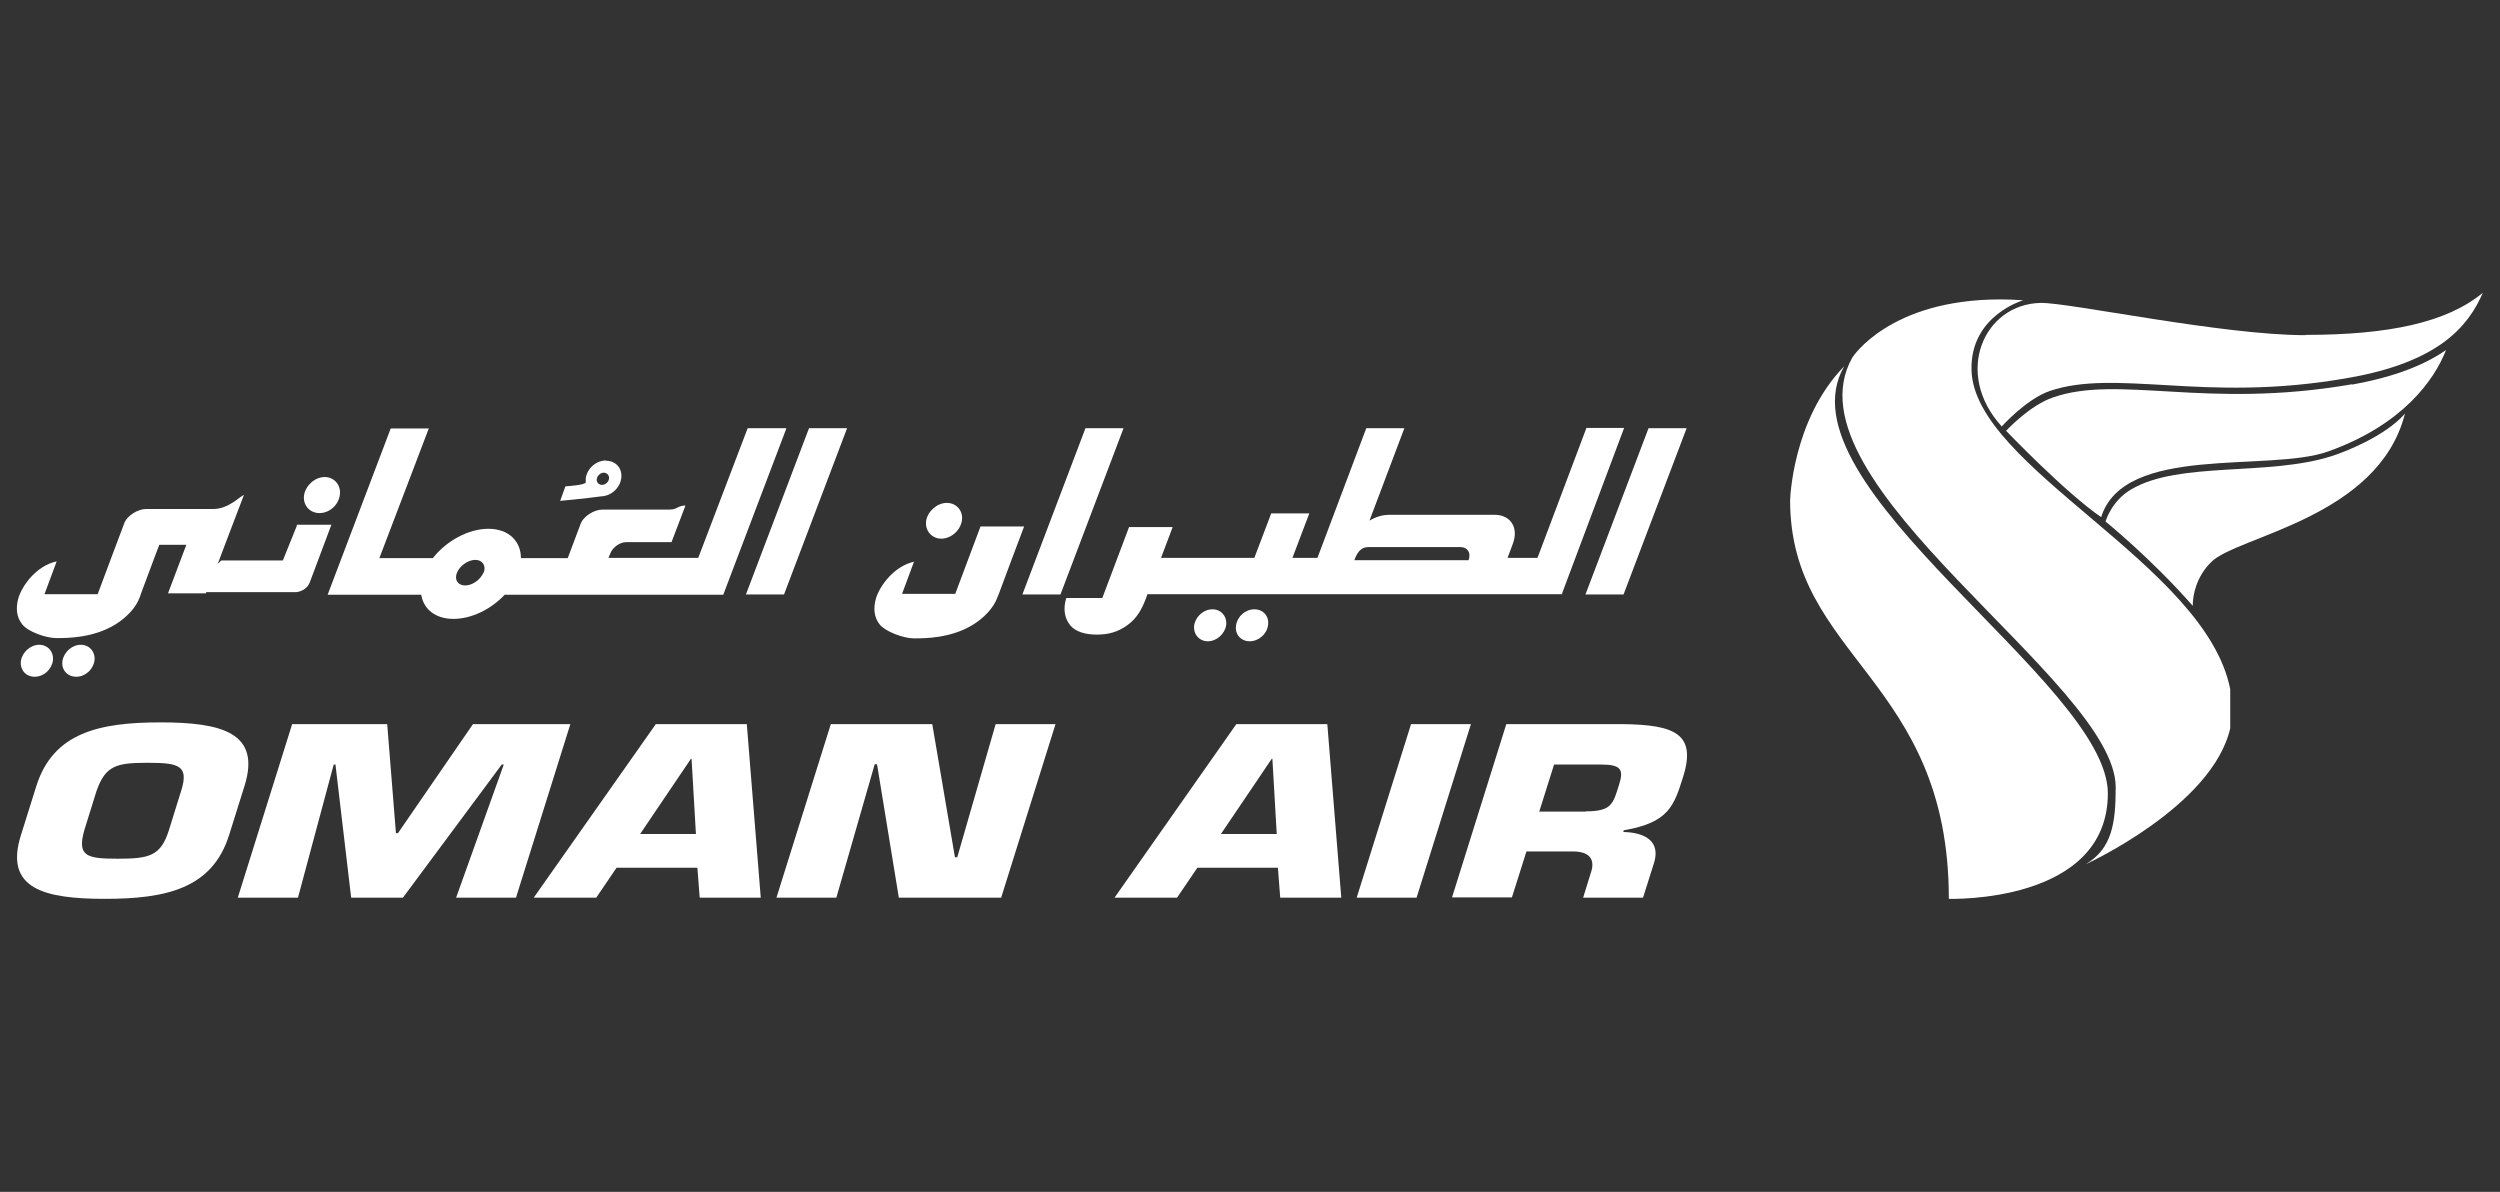
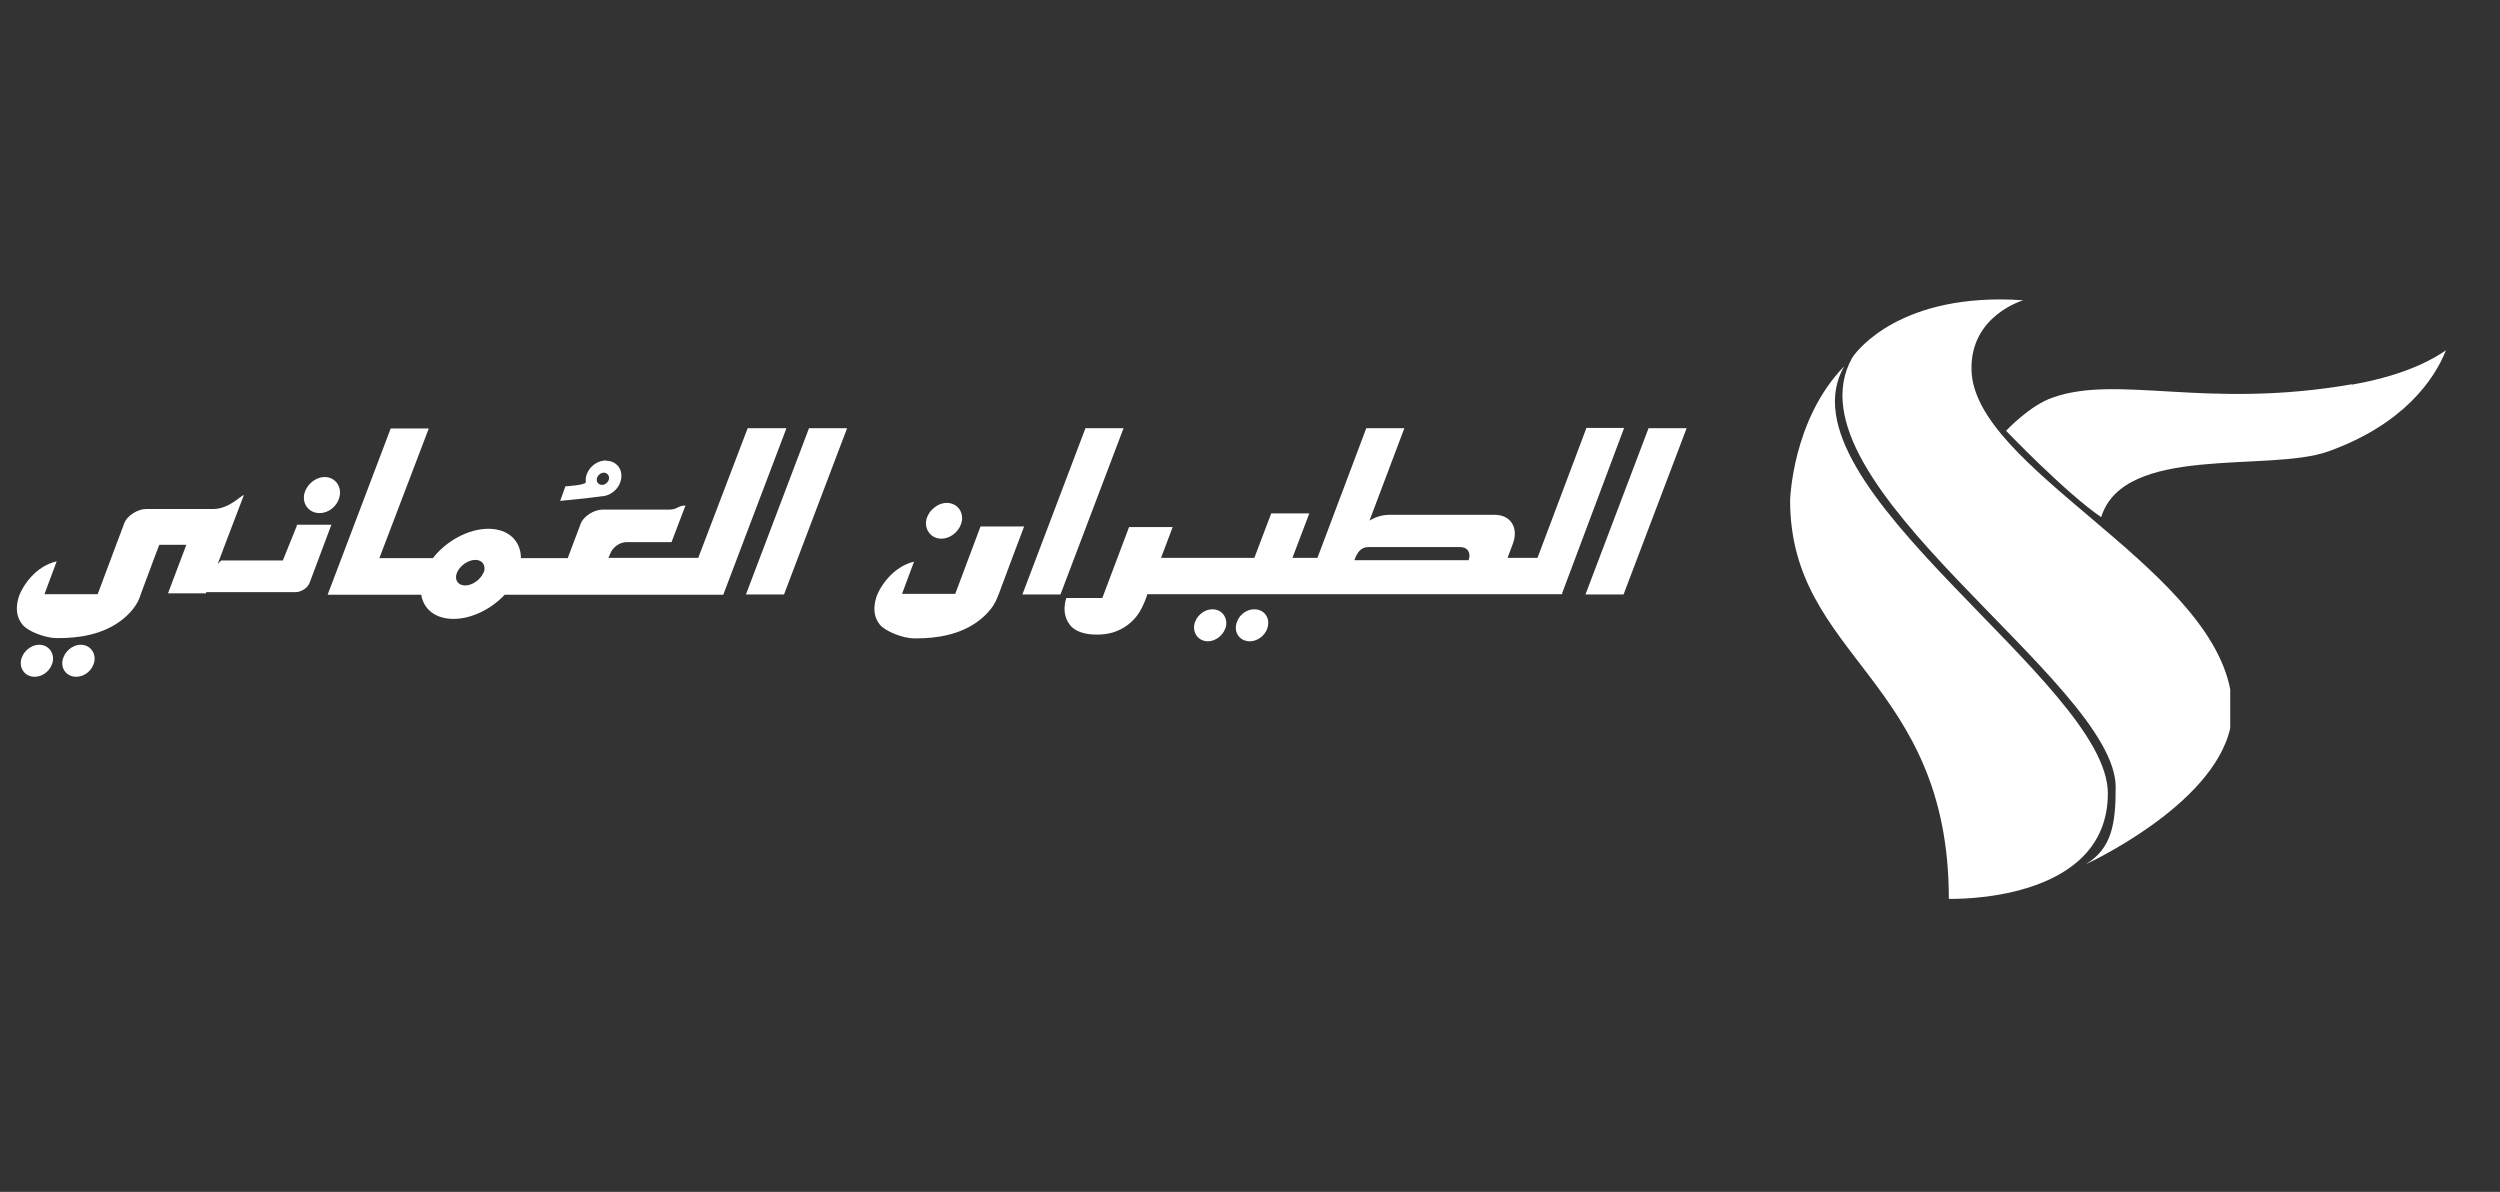
<svg xmlns="http://www.w3.org/2000/svg" id="Layer_1" data-name="Layer 1" width="86" height="41" viewBox="0 0 86 41">
  <rect x="0" y="0" width="86" height="41" fill="#333333" stroke="none" />
  <defs>
    <style>      .cls-1 {        fill: #fff;        stroke-width: 0px;      }    </style>
  </defs>
  <g>
    <path class="cls-1" d="m61.58,17.21c0,5.42,5.46,6.15,5.46,13.71,0,0,5.47.18,5.47-3.63s-11.42-10.59-9.07-14.69c-1.79,1.84-1.86,4.61-1.86,4.61" />
    <path class="cls-1" d="m63.72,12.3c-2.44,4.31,9.06,11.15,9.06,14.78,0,1.25-.13,2.11-1.03,2.65,0,0,4.36-1.99,4.97-4.68v-1.34c-.84-4.3-8.82-7.62-8.9-10.98-.05-1.88,1.78-2.4,1.78-2.4-.26-.02-.53-.03-.79-.03-3.83,0-5.09,2-5.09,2" />
-     <path class="cls-1" d="m79.31,11.53c-2.86,0-8.11-1.12-9.1-1.11-1.97.03-3.02,2.42-1.35,4.25,0,0,.84-.94,1.65-1.22,1.12-.38,2.42-.29,4.03-.2,1.68.1,3.71.2,6.24-.25,3.09-.54,4.12-1.75,4.63-2.93-1.24,1.03-3.25,1.45-6.11,1.45" />
-     <path class="cls-1" d="m80.9,13.22c-2.53.44-4.56.35-6.24.25-1.61-.09-2.91-.19-4.03.2-.81.27-1.62,1.15-1.62,1.15,0,0,2.04,2.13,3.27,2.97.79-2.53,5.77-1.53,7.81-2.26,2.57-.92,3.65-2.46,4.05-3.48h-.01c-.71.49-1.72.91-3.22,1.18" />
-     <path class="cls-1" d="m80.21,15.69c-2.19.7-5.23.17-6.89,1.14-.69.4-.89,1.11-.89,1.11,0,0,1.56,1.26,3,2.9,0-.39.13-1.01.64-1.51.89-.89,5.75-1.51,6.66-5.1-.69.79-2.13,1.34-2.52,1.46" />
+     <path class="cls-1" d="m80.9,13.22c-2.53.44-4.56.35-6.24.25-1.61-.09-2.91-.19-4.03.2-.81.27-1.62,1.15-1.62,1.15,0,0,2.04,2.13,3.27,2.97.79-2.53,5.77-1.53,7.81-2.26,2.57-.92,3.65-2.46,4.05-3.48c-.71.49-1.72.91-3.22,1.18" />
  </g>
  <g>
    <path class="cls-1" d="m55.85,20.45l2.17-5.72h-1.31l-2.17,5.72h1.31Zm-19.37,0l2.17-5.72h-1.31l-2.17,5.72h1.31Zm-9.51,0l2.17-5.72h-1.31l-2.17,5.72h1.31Zm27.6-5.72l-1.68,4.46h-1.03l.18-.48c.21-.55-.07-1-.62-1h-3.64c-.22,0-.46.07-.67.2l1.2-3.18h-1.31l-1.68,4.46h-.86l.58-1.53h-1.31l-.58,1.53h-3.21l.4-1.06h-1.5l-.92,2.44h-1.24c-.11.36-.07.67.12.92.19.25.55.34.93.34s.72-.08,1.06-.33c.34-.25.5-.57.64-.94l.04-.12h14.27v-.04l2.13-5.68h-1.31Zm-4.05,4.54h-3.93c.09-.25.22-.45.47-.45h3.18c.25,0,.37.2.28.45m-19.07.05c-.71.16-1.18.84-1.31,1.24-.11.37-.07.68.12.92s.81.48,1.18.48,1.27,0,2.03-.47c.36-.22.71-.57.84-.94l.05-.12.47-1.26.4-1.06h-1.5l-.87,2.32h-1.83l.42-1.13Zm-4.42-4.59h-1.31l-1.7,4.46h-3.09l.06-.14c.08-.22.33-.4.55-.4h1.56l.48-1.26c-.26,0-.28.14-.55.14h-2.31c-.27,0-.65.22-.75.5l-.44,1.17h-1.61c0-.59-.43-1.01-1.12-1.01s-1.45.42-1.91,1.01h-1.84l1.7-4.46h-1.31l-2.17,5.72h3.22c.08.49.48.83,1.11.83s1.3-.34,1.76-.83h7.52l2.17-5.72Zm-10.4,4.97c-.1.24-.38.44-.63.44s-.38-.2-.28-.44c.1-.24.38-.44.63-.44s.38.2.29.44m-6.43-1.61l-.48,1.19h-2.12l-.12.12.24-.64h0l.66-1.73c-.13.03-.51.48-1.06.48h-2.31c-.27,0-.65.22-.75.5l-.04.11-.23.61-.33.88-.31.83h-1.83l.42-1.13c-.72.16-1.18.84-1.31,1.24-.11.37-.07.68.12.92.18.25.81.48,1.18.48s1.27,0,2.03-.47c.36-.22.71-.57.84-.94l.04-.12.47-1.26.16-.42h.93l-.63,1.67h1.31v-.04h3.07c.09,0,.19-.03.29-.09.1-.06.16-.14.2-.23l.75-2h-1.19Zm.25-1.06c-.05.34.19.62.53.62s.65-.27.7-.62c.05-.34-.19-.62-.52-.62s-.65.28-.71.62m-8.31,5.7c-.05.3.16.55.47.55s.58-.24.63-.55c.04-.3-.17-.55-.47-.55s-.58.25-.63.55m-1.43,0c-.04.3.16.55.47.55s.58-.24.63-.55c.04-.3-.17-.55-.47-.55s-.58.25-.63.55" />
    <path class="cls-1" d="m42.52,21.51c-.05.3.16.55.47.55s.59-.25.63-.55c.05-.3-.16-.55-.47-.55s-.58.24-.63.55m-1.44,0c-.04.3.17.55.47.55s.58-.25.63-.55c.04-.3-.17-.55-.47-.55s-.58.24-.63.55m-9.22-3.6c-.05.34.19.62.52.62s.65-.27.71-.62c.05-.34-.19-.61-.52-.61s-.65.28-.71.61m-11.01-2.07c-.34,0-.65.27-.7.61,0,.05,0,.09,0,.14h0c0,.1-.7.14-.7.14l-.18.5s.87-.08,1.45-.16c.03,0,.05,0,.08-.01h0,0c.29-.06.53-.31.57-.6.05-.34-.18-.61-.52-.61m.1.62c-.02.12-.13.21-.24.21s-.2-.09-.18-.21c.02-.11.13-.21.24-.21s.2.1.18.21" />
  </g>
-   <path class="cls-1" d="m.72,28.73l.53-1.69c.58-1.84,2.17-2.19,4.27-2.19s3.47.35,2.89,2.19l-.53,1.69c-.58,1.84-2.17,2.19-4.27,2.19s-3.47-.35-2.89-2.19m5.09-.17l.42-1.35c.28-.88-.08-.97-1.15-.97s-1.45.09-1.76.97l-.42,1.35c-.25.89.07.98,1.15.98s1.48-.09,1.76-.98m4.43,2.32h-2.06l1.87-5.97h3.27l.3,3.75h.07l2.58-3.75h3.35l-1.87,5.97h-2.06l1.64-4.58h-.07l-3.4,4.58h-1.78l-.54-4.58h-.06l-1.23,4.58Zm10.97-1.03l-.7,1.03h-2.15l4.2-5.97h3.13l.48,5.97h-2.1l-.08-1.03h-2.78Zm2.58-3.75h-.02l-1.75,2.59h1.92l-.15-2.59Zm4.98,4.78h-2.06l1.87-5.97h3.49l.78,4.58h.08l1.32-4.58h2.06l-1.87,5.97h-3.52l-.75-4.59h-.08l-1.32,4.59Zm12.42-1.03l-.7,1.03h-2.15l4.19-5.97h3.13l.48,5.97h-2.1l-.08-1.03h-2.77Zm2.58-3.75h-.02l-1.75,2.59h1.92l-.15-2.59Zm4.96,4.78h-2.06l1.87-5.97h2.06l-1.87,5.97Zm3.1-5.97h3.98c1.78.02,2.56.32,2.09,1.81-.31.99-.49,1.58-2.04,1.84l-.02.06c.84.02,1.27.38,1.06,1.06l-.38,1.2h-2.06l.26-.84c.16-.44,0-.75-.61-.75h-1.6l-.5,1.58h-2.06l1.87-5.97Zm2.72,3c.89,0,.94-.25,1.15-.93.17-.53.04-.68-.64-.68h-1.6l-.51,1.62h1.6Z" />
</svg>